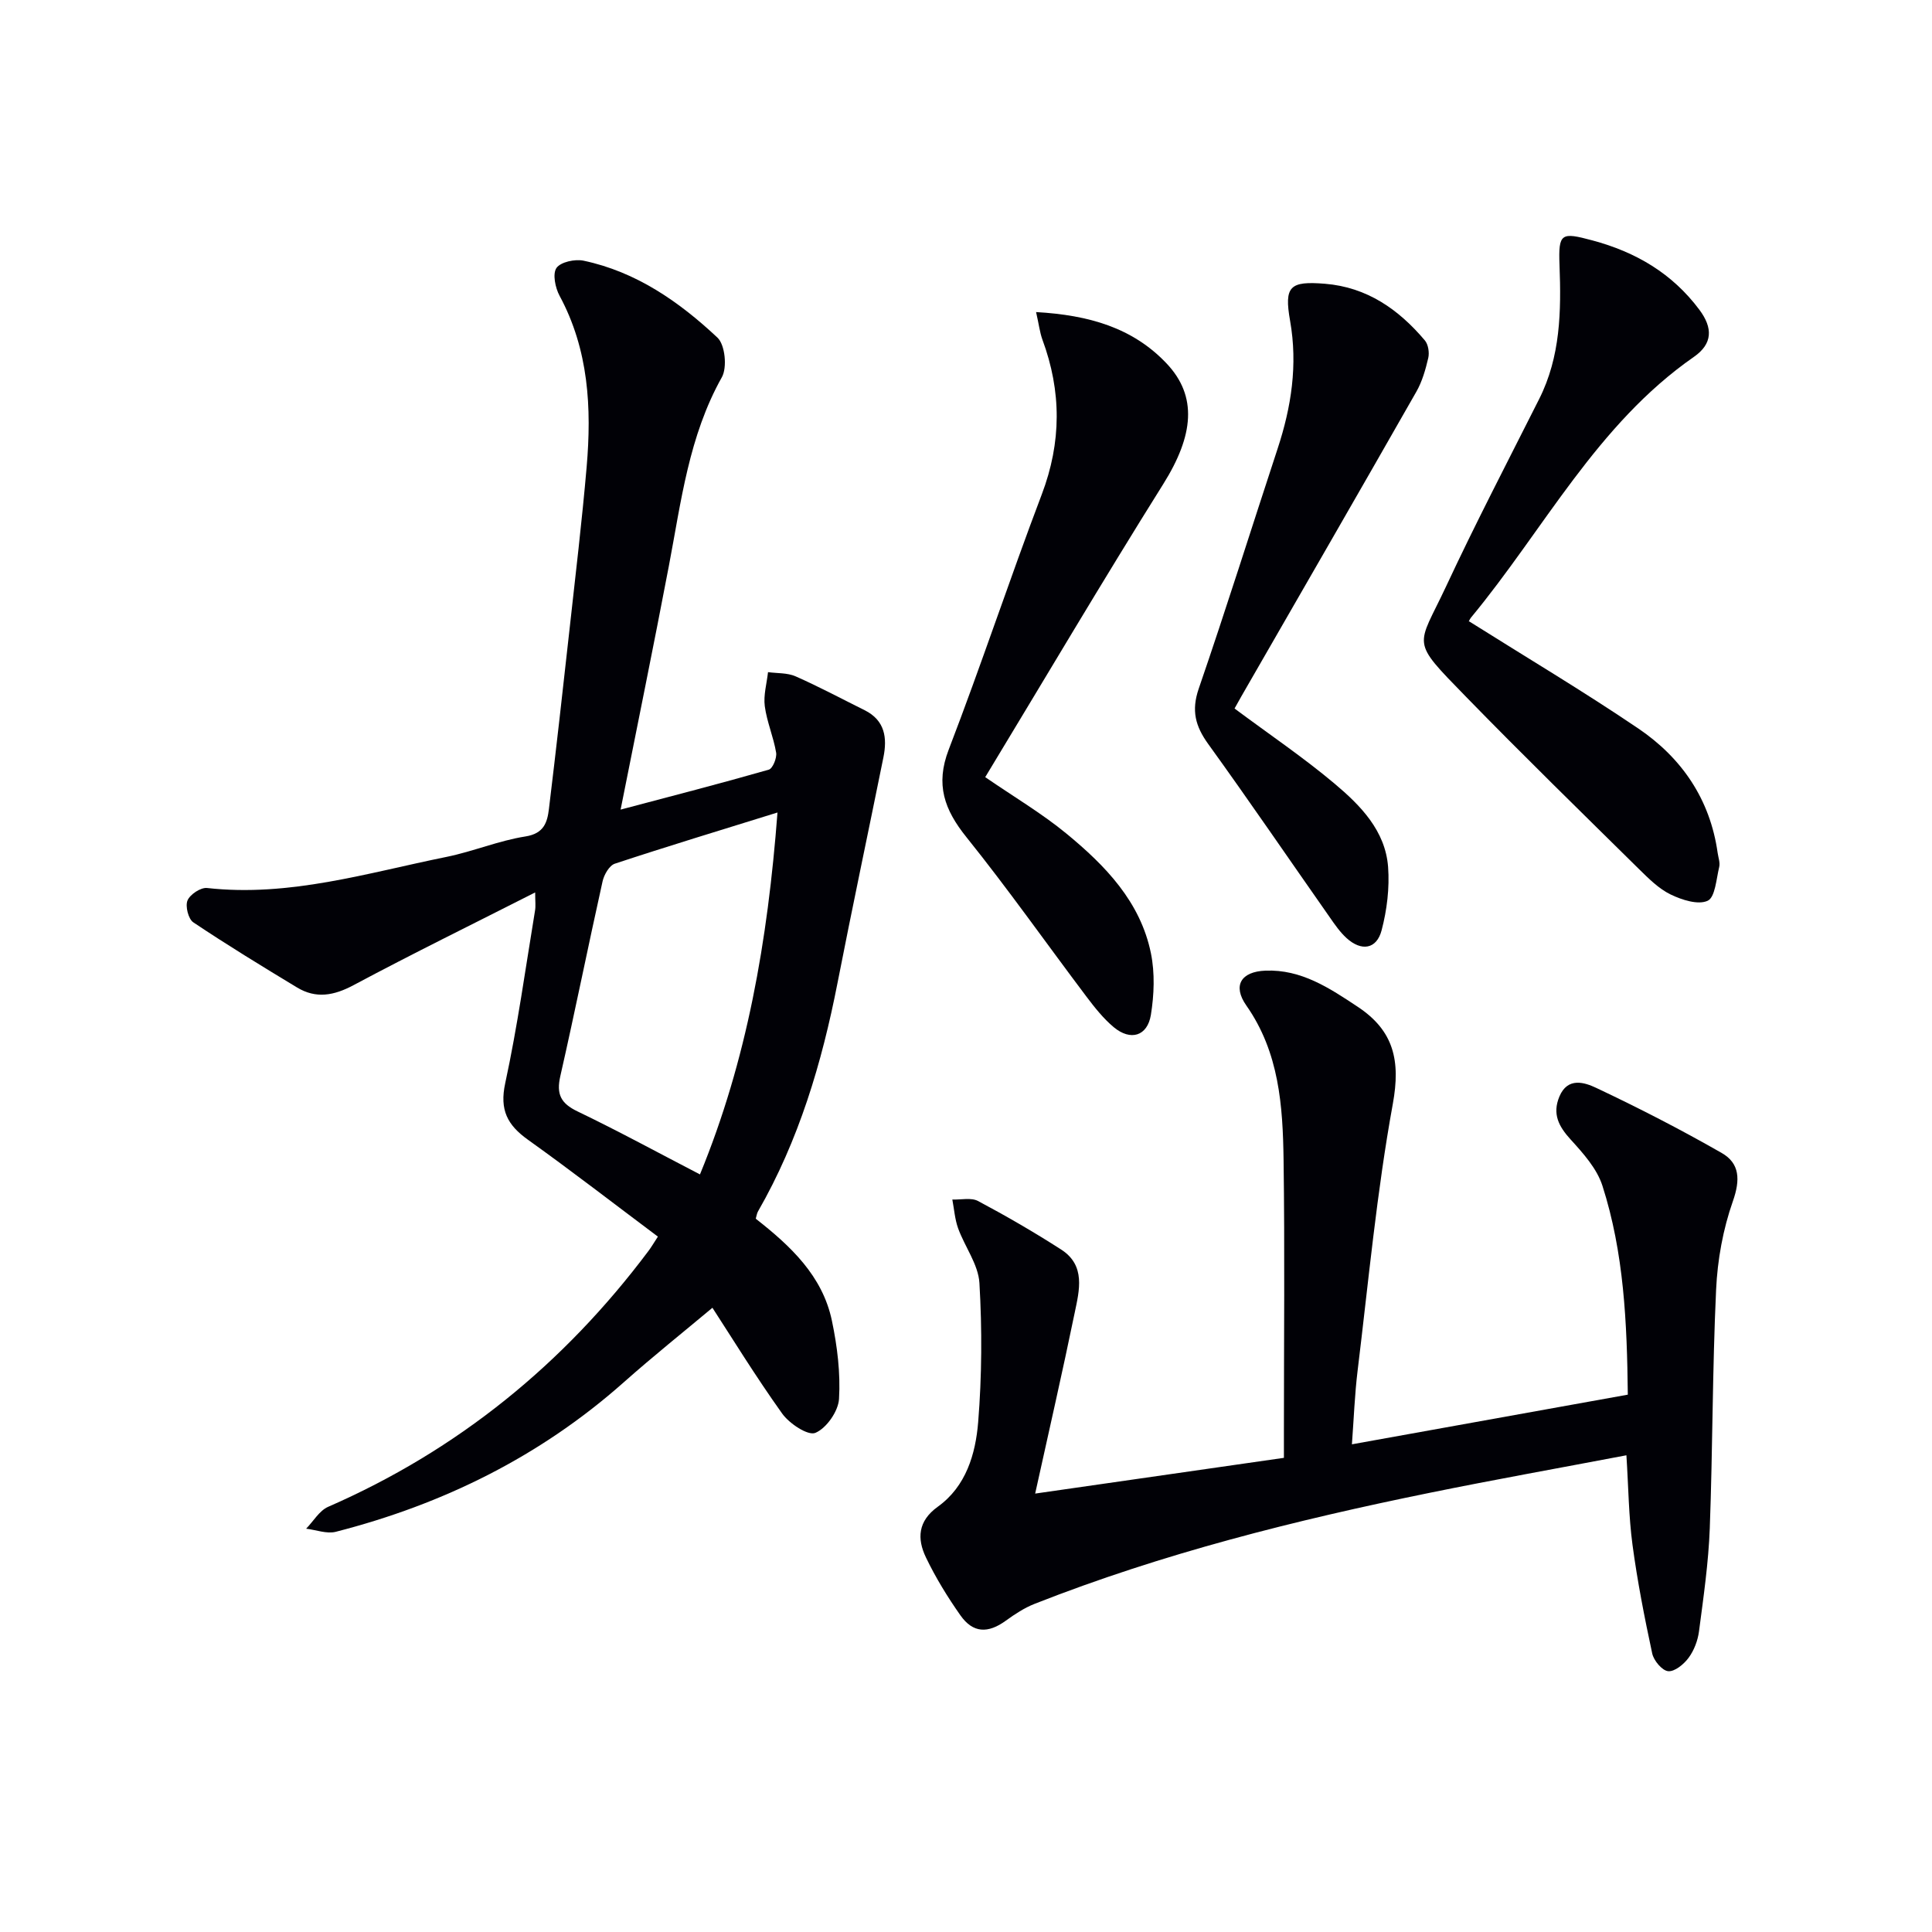
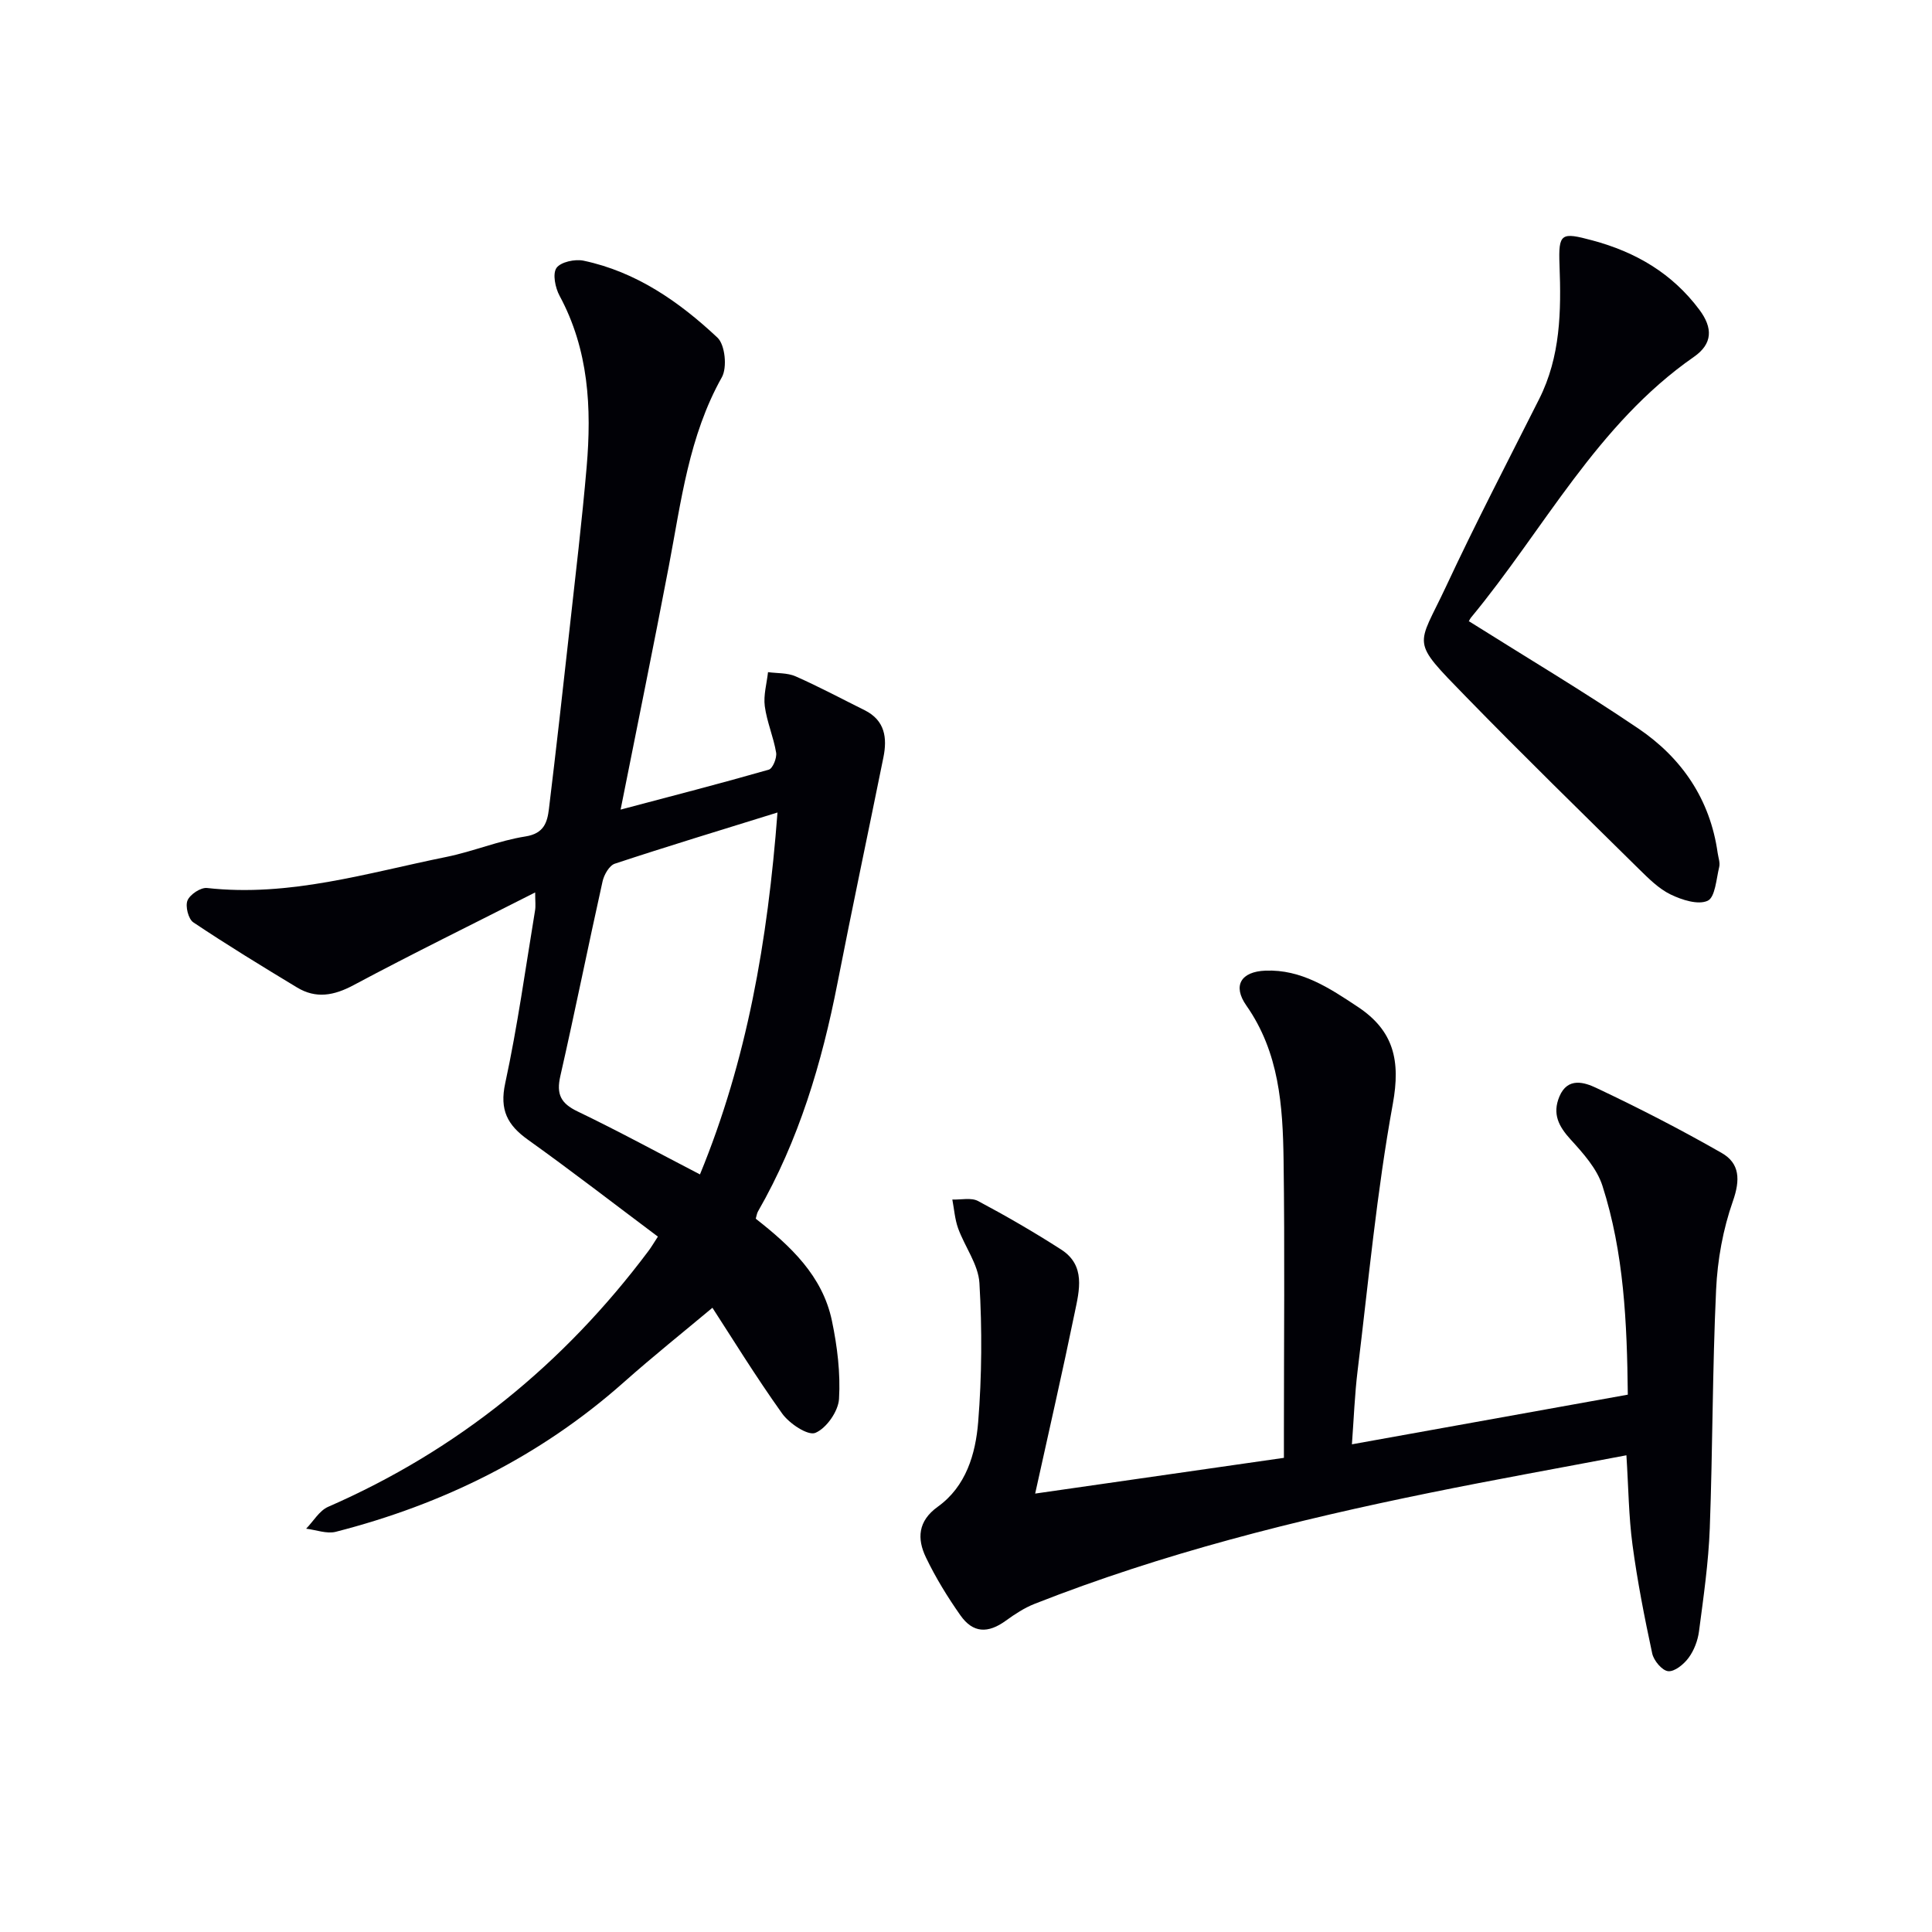
<svg xmlns="http://www.w3.org/2000/svg" enable-background="new 0 0 400 400" viewBox="0 0 400 400">
  <path d="m110.8 184.77c-12.84 6.52-25.33 12.64-37.59 19.19-4.08 2.18-7.78 2.86-11.72.48-7.23-4.37-14.45-8.78-21.47-13.48-1.03-.69-1.69-3.34-1.2-4.53.52-1.25 2.73-2.72 4.04-2.58 17.08 1.91 33.23-3.13 49.59-6.44 5.5-1.12 10.8-3.36 16.33-4.23 3.83-.6 4.53-2.9 4.87-5.7 1.5-12.37 2.89-24.75 4.26-37.14 1.24-11.22 2.58-22.43 3.55-33.68 1.05-12.22.43-24.24-5.61-35.43-.89-1.65-1.48-4.53-.64-5.75.86-1.24 3.82-1.88 5.6-1.51 10.91 2.3 19.81 8.5 27.73 15.93 1.58 1.48 2.05 6.18.91 8.21-6.84 12.19-8.42 25.7-10.96 39.02-3.16 16.59-6.55 33.14-10 50.49 10.73-2.84 20.74-5.42 30.68-8.27.81-.23 1.7-2.41 1.52-3.52-.54-3.25-1.92-6.37-2.35-9.62-.3-2.28.41-4.69.67-7.05 1.91.26 4.01.12 5.71.87 4.85 2.14 9.54 4.65 14.29 7.01 4.22 2.1 4.71 5.73 3.89 9.77-3.15 15.58-6.46 31.14-9.51 46.74-3.24 16.55-8 32.54-16.46 47.27-.23.41-.29.92-.46 1.5 7.18 5.63 13.82 11.8 15.77 21.13 1.11 5.29 1.79 10.83 1.47 16.18-.15 2.56-2.61 6.08-4.9 7.03-1.54.64-5.4-1.93-6.88-4.01-5.56-7.79-10.58-15.97-14.43-21.89-5.94 4.97-12.3 10.05-18.38 15.45-17.28 15.33-37.36 25.23-59.59 30.93-1.87.48-4.09-.4-6.15-.64 1.51-1.54 2.73-3.73 4.56-4.53 26.87-11.73 48.8-29.59 66.33-52.99.58-.77 1.07-1.62 1.94-2.95-9.04-6.77-17.84-13.58-26.89-20.05-4.27-3.05-5.92-6.17-4.72-11.71 2.55-11.8 4.2-23.8 6.17-35.73.17-.94.03-1.94.03-3.77zm50.17-16.55c-11.94 3.71-22.86 7.02-33.68 10.6-1.15.38-2.24 2.3-2.54 3.68-2.99 13.41-5.69 26.89-8.74 40.29-.85 3.73.07 5.64 3.55 7.31 8.47 4.07 16.74 8.58 25.36 13.05 9.72-23.62 14.02-48.27 16.05-74.93z" fill="#010106" />
  <path d="m214.32 309.23c17.61-2.53 34.33-4.93 51.5-7.4 0-2.13 0-3.93 0-5.73 0-18.66.19-37.33-.07-55.99-.16-11.14-.9-22.22-7.71-31.93-2.9-4.14-1.09-7.02 3.96-7.22 7.43-.29 13.26 3.61 19.11 7.49 7.46 4.94 8.89 11.13 7.26 20.09-3.33 18.25-5.04 36.79-7.29 55.23-.6 4.9-.78 9.85-1.18 15.26 19.46-3.5 38.17-6.87 57.12-10.28-.16-14.94-.8-29.38-5.26-43.27-1.14-3.54-3.97-6.7-6.57-9.55-2.49-2.73-3.83-5.3-2.34-8.89 1.72-4.13 5.27-2.92 7.64-1.8 8.82 4.16 17.51 8.63 25.97 13.47 3.75 2.15 3.87 5.55 2.32 9.97-2.05 5.82-3.2 12.18-3.48 18.36-.77 16.46-.7 32.95-1.31 49.41-.27 7.12-1.3 14.22-2.23 21.3-.25 1.91-1.02 3.95-2.16 5.49-.98 1.33-2.89 2.9-4.23 2.76-1.25-.12-2.99-2.2-3.3-3.68-1.6-7.45-3.07-14.94-4.08-22.49-.79-5.89-.83-11.88-1.26-18.53-13.77 2.62-27.28 5.03-40.72 7.77-27.82 5.66-55.32 12.56-81.81 22.99-2.1.83-4.08 2.12-5.92 3.46-3.72 2.71-6.83 2.63-9.45-1.1-2.66-3.79-5.12-7.79-7.12-11.96-1.86-3.87-1.7-7.53 2.45-10.51 5.86-4.21 7.82-10.91 8.36-17.52.77-9.55.82-19.22.26-28.79-.23-3.84-3.02-7.5-4.41-11.32-.68-1.89-.82-3.97-1.2-5.97 1.8.07 3.9-.45 5.33.31 5.86 3.12 11.63 6.46 17.21 10.05 5.11 3.29 3.76 8.45 2.79 13.1-2.51 12.19-5.29 24.31-8.18 37.42z" fill="#010106" />
-   <path d="m214.51 64.61c10.95.63 20 3.24 27 10.62 6.48 6.83 5.62 14.95-.67 24.99-12.6 20.1-24.67 40.55-36.86 60.68 6.03 4.14 11.76 7.53 16.84 11.71 8.03 6.61 15.3 14.1 17.47 24.77.83 4.09.66 8.58-.01 12.73-.72 4.43-4.21 5.46-7.69 2.56-2.14-1.79-3.93-4.05-5.63-6.3-8.3-11.01-16.24-22.3-24.87-33.04-4.57-5.69-6.46-10.88-3.67-18.13 6.73-17.49 12.61-35.3 19.26-52.82 4.11-10.82 4.11-21.36.13-32.09-.54-1.51-.72-3.14-1.3-5.68z" fill="#010106" />
  <path d="m304.16 128.64c11.85 7.46 23.67 14.49 35.04 22.19 9 6.1 14.86 14.66 16.42 25.74.14.98.54 2.04.32 2.94-.6 2.48-.83 6.25-2.38 6.98-1.97.92-5.35-.17-7.68-1.3-2.47-1.2-4.57-3.32-6.58-5.29-11.96-11.8-23.99-23.54-35.72-35.58-11.77-12.08-10.16-10.12-4.18-22.92 6.1-13.07 12.77-25.88 19.26-38.77 4.44-8.81 4.58-18.2 4.22-27.76-.25-6.64.35-6.83 6.8-5.1 8.96 2.4 16.51 6.8 22.15 14.35 2.84 3.8 2.76 7.06-1.13 9.77-20.1 13.97-31.05 35.75-46.15 53.98-.38.48-.57 1.13-.39.77z" fill="#010106" />
-   <path d="m255.6 146.69c7.25 5.4 14.29 10.15 20.75 15.59 5.35 4.5 10.47 9.72 11.04 17.21.32 4.33-.23 8.89-1.34 13.11-1.03 3.94-4.18 4.42-7.26 1.62-1.33-1.21-2.4-2.75-3.44-4.25-8.4-11.98-16.64-24.07-25.2-35.93-2.67-3.7-3.52-6.93-1.97-11.45 5.67-16.48 10.88-33.12 16.33-49.68 2.85-8.65 4.2-17.36 2.59-26.49-1.27-7.19-.04-8.26 7.23-7.67 8.7.71 15.25 5.31 20.68 11.74.7.84.95 2.5.7 3.61-.56 2.4-1.26 4.88-2.47 7-12.01 21.07-24.14 42.07-36.24 63.09-.49.85-.96 1.71-1.4 2.5z" fill="#010106" />
</svg>